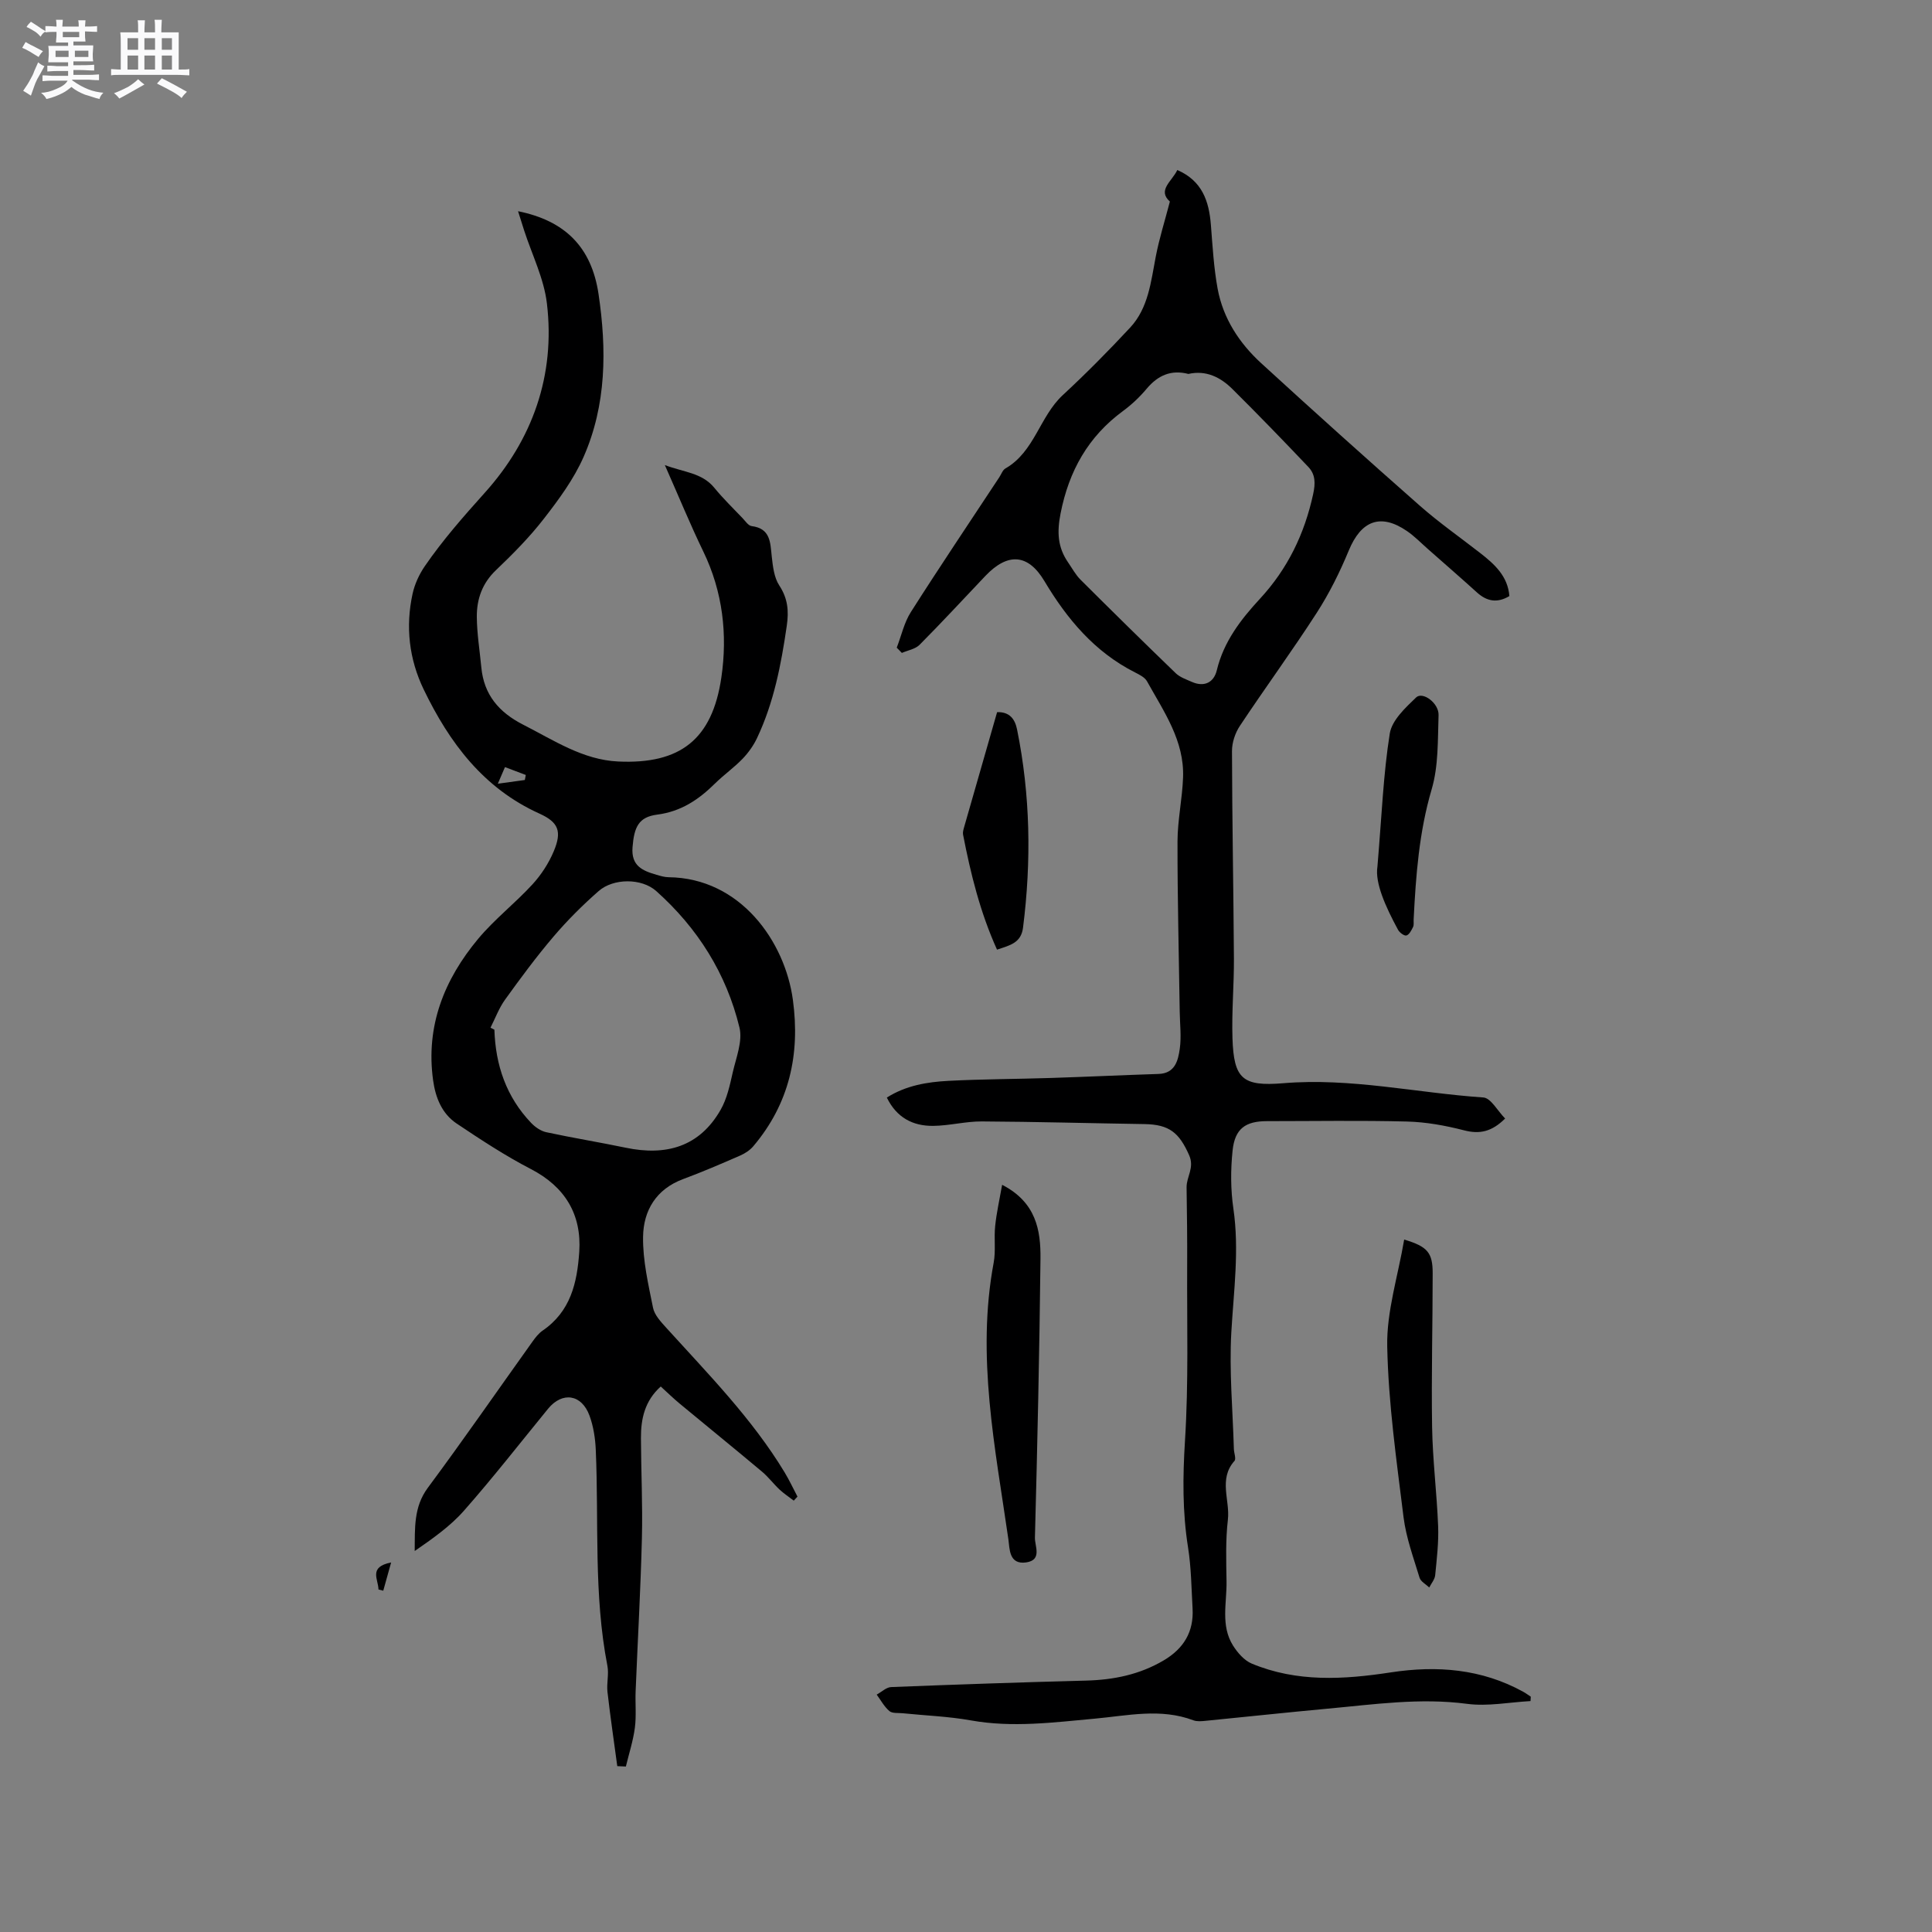
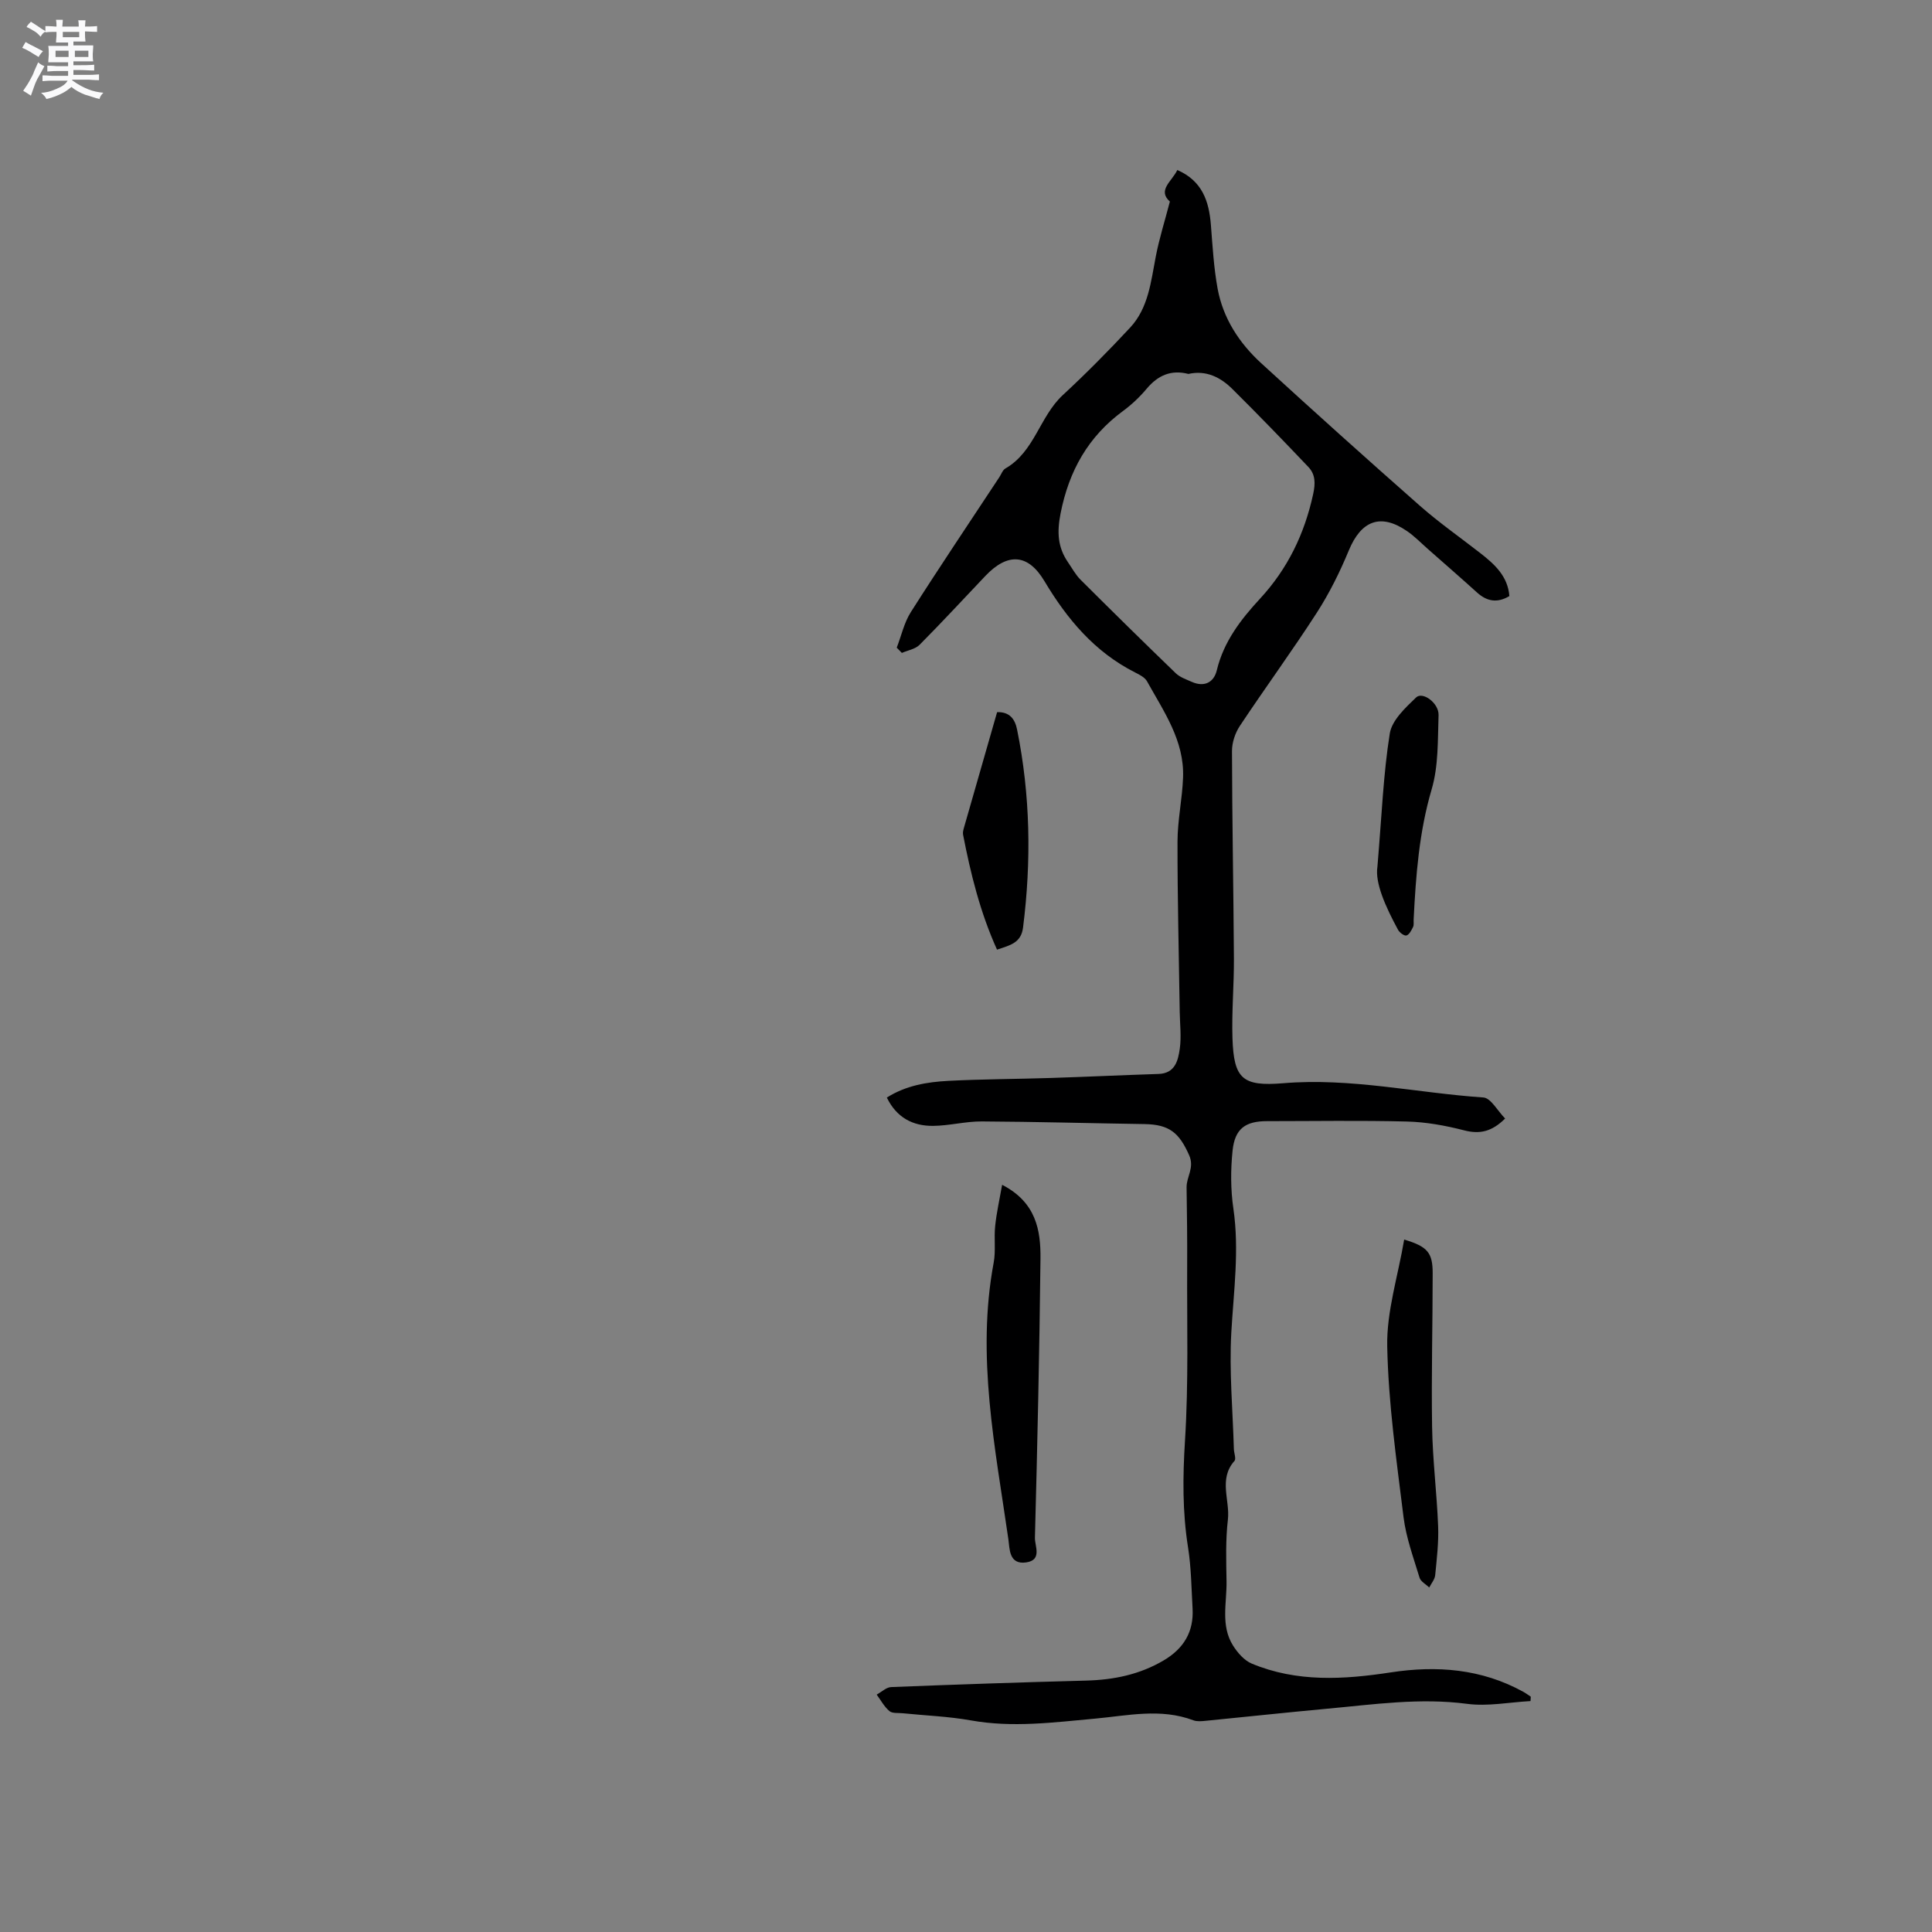
<svg xmlns="http://www.w3.org/2000/svg" enable-background="new 0 0 400 400" viewBox="0 0 400 400">
  <rect x="0" y="0" width="400" height="400" fill="#808080" stroke="none" />
  <path d="m6.8 9.5c.6.3 1.3.7 2.1 1.1-.4.4-.7.8-.9 1.2-.7-.4-1.3-.8-1.8-1.1s-1.1-.6-1.6-.8c.2-.4.5-.8.7-1.2.4.2.8.5 1.5.8zm.9 6.9c-.3.6-.5 1.1-.7 1.7s-.4 1.1-.6 1.7c-.6-.4-1.1-.7-1.6-1 .7-1 1.2-1.8 1.5-2.4.3-.5.6-1.1.8-1.7.3-.6.5-1.2.8-1.8.3.3.8.6 1.3.8-.7 1.3-1.2 2.2-1.5 2.7zm.1-11c.4.3 1 .7 1.7 1.1-.5.2-.8.6-1.1 1.1-.5-.6-1-1-1.4-1.2s-.9-.6-1.5-.8c.2-.4.5-.7.9-1.1.5.3.9.6 1.4.9zm10.5 13.1c1 .4 2 .6 3.1.7-.4.4-.7.8-.8 1.3-.9-.2-1.9-.6-3-.9-1-.4-2-.9-2.8-1.6-.5.4-1.1.9-1.9 1.3s-1.9.9-3.3 1.2c-.1-.3-.5-.8-1.1-1.3 1 0 2.1-.3 3.2-.8 1.2-.5 1.9-1 2.3-1.7h-3.2c-.4 0-1 0-2 .1v-1.2c1 0 1.7.1 2 .1h3.3v-1h-2.3c-.2 0-.9 0-2 .1v-1.2c1.2 0 1.9.1 2 .1h2.3v-.8h-4.1c0-.7.1-1.2.1-1.6 0-.5 0-1.1-.1-1.8h4.1v-.7h-2.5c0-.6.1-1.1.1-1.6v-.6h-.5c-.4 0-1 0-1.8.1v-1.3c1.2 0 1.9.1 2.1.1h.2c0-.3 0-.8-.1-1.4h1.4c0 .6-.1 1-.1 1.4h3.4c0-.4 0-.8-.1-1.3h1.5c0 .4-.1.9-.1 1.3.7 0 1.5 0 2.5-.1v1.2c-1 0-1.8-.1-2.5-.1v.6c0 .3 0 .8.1 1.5h-2.5v.8h4.1c0 .7-.1 1.3-.1 1.8s0 1 .1 1.5h-4.1v.8h1.4c.8 0 1.8 0 2.9-.1v1.2c-1 0-1.9-.1-2.8-.1h-1.5v1h3.2c.3 0 1 0 2.1-.1v1.2c-1.1 0-1.8-.1-2.1-.1h-3.4l-.1.1c1.4 1 2.4 1.5 3.4 1.9zm-4.1-6.7v-1.3h-2.7v1.3zm2.2-4.1v-1.1h-3.4v1.1zm1.9 4.1v-1.3h-2.8v1.3z" fill="#fafafb" />
-   <path d="m37 6.7v2.3 5.4c1 0 1.8 0 2.2-.1v1.3c-.6 0-1.5-.1-2.5-.1h-11.9c-.7 0-1.3 0-1.8.1v-1.3c.5 0 1.1.1 2 .1v-5.2c0-1 0-1.8-.1-2.5h3.7c0-1.3 0-2.1-.1-2.5h1.5c0 .4-.1 1.3-.1 2.5h2.2c0-1.2 0-2.1-.1-2.6h1.5c0 .4-.1 1.3-.1 2.6zm-12.3 13.7c-.3-.4-.7-.8-1.1-1.1 1.1-.4 2.1-.9 2.9-1.3.8-.5 1.5-1 2.1-1.6.4.4.9.8 1.3 1.1-2.5 1.4-4.2 2.4-5.2 2.9zm3.9-10.1v-2.4h-2.2v2.4zm0 4.1v-2.9h-2.2v2.9zm3.5-4.1v-2.4h-2.2v2.4zm0 4.1v-2.9h-2.2v2.9zm.4 2.9 1-1.1c.6.3 1.4.7 2.5 1.3s2 1.1 2.7 1.5c-.4.4-.8.8-1.1 1.3-.8-.8-2.5-1.7-5.1-3zm3.1-7v-2.4h-2.1v2.4zm0 4.1v-2.9h-2.1v2.9z" fill="#fafafb" />
  <g fill="#000001">
-     <path d="m107.26 43.73c9.74 1.97 15.21 7.44 16.66 17.14 1.7 11.44 1.66 22.94-3.1 33.74-2.01 4.57-5.1 8.77-8.19 12.75-2.97 3.84-6.44 7.34-9.96 10.7-2.85 2.72-3.98 6.01-3.95 9.68.03 3.47.6 6.94.93 10.41.53 5.69 3.65 9.33 8.67 11.89 6.32 3.21 12.34 7.28 19.66 7.62 12.87.6 19.49-4.58 21.37-17.4 1.3-8.87.3-17.73-3.73-26.06-2.72-5.61-5.08-11.39-7.97-17.91 3.98 1.51 7.67 1.57 10.24 4.7 1.81 2.21 3.87 4.22 5.85 6.29.58.61 1.19 1.55 1.87 1.64 3.93.5 3.86 3.38 4.17 6.27.23 2.06.48 4.38 1.56 6.02 1.78 2.71 2 5.29 1.55 8.37-1.16 7.99-2.67 15.87-6.15 23.22-.74 1.57-1.81 3.06-3.01 4.31-1.76 1.82-3.87 3.31-5.68 5.09-3.38 3.34-7.03 5.82-12 6.46-3.86.5-4.76 2.61-5.09 6.74-.32 3.91 2.11 4.89 4.98 5.72.81.24 1.65.49 2.49.5 14.88.16 24.1 13.33 25.73 25.4 1.53 11.28-.74 21.49-8.2 30.3-.71.84-1.75 1.51-2.77 1.95-3.88 1.69-7.77 3.37-11.74 4.84-5.61 2.08-8.24 6.53-8.31 11.97-.07 4.89 1.09 9.83 2.06 14.67.3 1.51 1.63 2.92 2.73 4.14 8.68 9.58 17.78 18.81 24.53 29.97.97 1.61 1.77 3.33 2.65 5-.26.28-.52.56-.77.83-.97-.75-2.01-1.43-2.91-2.26-1.27-1.19-2.33-2.62-3.65-3.73-5.66-4.75-11.4-9.4-17.09-14.12-1.29-1.07-2.5-2.25-3.89-3.52-3.32 2.98-4.12 6.71-4.1 10.69.03 6.89.37 13.79.2 20.67-.26 10.58-.87 21.15-1.3 31.72-.1 2.53.17 5.1-.16 7.6-.36 2.7-1.22 5.33-1.86 8-.59-.03-1.18-.05-1.78-.08-.69-5.12-1.44-10.24-2.03-15.37-.2-1.77.32-3.65-.01-5.38-2.88-14.79-1.76-29.78-2.41-44.69-.1-2.4-.48-4.89-1.3-7.13-1.64-4.46-5.64-5.01-8.58-1.42-5.77 7.06-11.38 14.26-17.41 21.1-2.86 3.25-6.52 5.8-10.2 8.35.05-4.73-.24-9.1 2.71-13.08 7.38-9.94 14.42-20.13 21.63-30.21.61-.86 1.29-1.75 2.14-2.34 5.78-3.96 7.15-9.84 7.59-16.32.51-7.75-2.96-13.47-10-17.12-5.33-2.76-10.39-6.09-15.38-9.43-3.06-2.05-4.39-5.37-4.88-8.96-1.56-11.24 2.31-20.87 9.33-29.29 3.38-4.05 7.64-7.35 11.22-11.25 1.82-1.98 3.38-4.38 4.42-6.85 1.74-4.13 1.01-6.03-2.95-7.82-11.6-5.24-18.64-14.67-23.96-25.69-3.04-6.3-3.8-13-2.31-19.83.44-2 1.37-4.02 2.53-5.71 3.71-5.4 8.01-10.29 12.41-15.19 9.88-10.98 14.65-24.31 12.87-39.22-.61-5.15-3.09-10.09-4.72-15.12-.35-1.16-.73-2.33-1.25-3.96zm-5.71 169.04c.27.14.54.28.81.42.23 7.35 2.47 13.93 7.63 19.32.82.85 1.98 1.66 3.1 1.9 5.48 1.18 11.02 2.08 16.5 3.22 8.32 1.73 15.22-.18 19.61-7.86 1.32-2.31 1.91-5.1 2.51-7.75.7-3.06 2.07-6.45 1.39-9.27-2.7-11.16-8.66-20.62-17.24-28.27-3.04-2.71-8.88-2.66-11.91 0-3.32 2.91-6.49 6.07-9.35 9.43-3.56 4.18-6.84 8.62-10.05 13.08-1.25 1.74-2.01 3.84-3 5.78zm7.11-51.28c.07-.35.13-.69.2-1.04-1.38-.52-2.76-1.05-4.31-1.63-.54 1.26-.92 2.13-1.48 3.44 2.21-.31 3.9-.54 5.59-.77z" />
    <path d="m185.66 134.09c.96-2.47 1.53-5.19 2.93-7.38 5.97-9.39 12.19-18.62 18.31-27.91.41-.62.68-1.48 1.26-1.81 6.03-3.45 7.08-10.75 11.88-15.19 4.82-4.46 9.45-9.15 13.93-13.96 3.8-4.08 4.31-9.5 5.32-14.72.71-3.7 1.86-7.32 2.92-11.39-2.64-2.36.43-4.18 1.54-6.53 5.15 2.24 6.56 6.44 6.95 11.34.35 4.43.6 8.9 1.4 13.26 1.14 6.13 4.48 11.24 9.01 15.39 10.86 9.95 21.82 19.8 32.88 29.54 3.97 3.49 8.33 6.54 12.51 9.8 2.97 2.31 5.68 4.79 6 8.88-2.51 1.5-4.65 1.11-6.7-.74-3.37-3.05-6.8-6.03-10.2-9.03-1.43-1.26-2.77-2.65-4.33-3.71-5.45-3.72-9.47-2.14-12.03 4.07-1.84 4.45-4.02 8.84-6.63 12.89-5.11 7.92-10.69 15.54-15.91 23.4-.98 1.47-1.64 3.47-1.63 5.23.03 14.31.31 28.62.4 42.93.03 5.51-.48 11.03-.3 16.52.28 8.38 2.05 10 10.51 9.3 13.98-1.17 27.62 2.01 41.43 2.95 1.56.11 2.94 2.77 4.51 4.36-2.78 2.75-5.27 3.28-8.51 2.44-3.85-.99-7.86-1.72-11.82-1.82-9.64-.25-19.3-.08-28.95-.08-4.48 0-6.68 1.54-7.15 6.12-.41 3.96-.41 8.06.17 11.99 1.25 8.61.06 17.08-.43 25.64-.45 8 .3 16.08.53 24.12.02.85.51 2.04.12 2.48-3.35 3.76-.89 8.14-1.36 12.18-.49 4.19-.35 8.47-.28 12.71.08 4.49-1.27 9.2 1.36 13.36.94 1.48 2.31 3.06 3.86 3.71 9.35 3.9 19.05 3.31 28.79 1.82 9.55-1.46 18.81-.74 27.45 4.03.53.29 1.02.67 1.53 1-.02.3-.03.61-.05.91-4.39.24-8.87 1.14-13.16.57-9.72-1.28-19.25.12-28.84 1-8.44.78-16.87 1.69-25.3 2.52-.83.08-1.76.17-2.51-.11-6.78-2.56-13.61-.96-20.42-.34-8.54.78-17.04 1.9-25.64.36-4.64-.83-9.41-1-14.11-1.48-.94-.1-2.15.07-2.76-.45-1.07-.91-1.78-2.25-2.63-3.41 1-.54 1.98-1.52 3-1.56 13.44-.53 26.89-.99 40.34-1.34 5.72-.15 11.1-1.24 16.09-4.19 4.14-2.45 6.24-5.92 5.97-10.73-.24-4.23-.28-8.5-.94-12.67-1.17-7.36-1.1-14.64-.63-22.09.76-12.03.39-24.14.45-36.22.03-5.41-.04-10.81-.12-16.22-.03-2.22 1.69-4.06.52-6.68-2.05-4.61-4.07-6.34-9.23-6.42-11.23-.17-22.46-.49-33.69-.55-3.36-.02-6.72.89-10.08.92-4.18.04-7.56-1.7-9.58-5.86 3.95-2.5 8.34-3.23 12.74-3.46 7.08-.37 14.19-.37 21.28-.6 7.41-.24 14.81-.59 22.22-.83 3.45-.11 4.06-2.78 4.41-5.22.35-2.49.03-5.07-.01-7.61-.17-11.76-.48-23.52-.46-35.29.01-4.42.99-8.83 1.15-13.26.29-7.61-3.99-13.65-7.46-19.91-.46-.83-1.59-1.39-2.52-1.86-8.34-4.23-14.04-11.04-18.73-18.9-3.36-5.63-7.56-5.96-12.22-1.06-4.53 4.77-8.99 9.6-13.62 14.26-.89.89-2.43 1.14-3.67 1.68-.34-.35-.7-.72-1.06-1.09zm60.38-56.67c-3.58-.93-6.32.3-8.64 3.07-1.42 1.69-3.07 3.26-4.85 4.57-7.25 5.32-11.23 12.41-12.97 21.24-.76 3.86-.61 7 1.55 10.13.84 1.22 1.56 2.57 2.59 3.6 6.52 6.5 13.08 12.96 19.7 19.35.87.84 2.17 1.28 3.32 1.79 2.61 1.16 4.59.11 5.19-2.41 1.42-5.91 4.97-10.51 8.91-14.77 5.77-6.24 9.25-13.46 11.04-21.71.48-2.21.47-4.04-.98-5.58-5.16-5.44-10.38-10.83-15.7-16.11-2.48-2.48-5.48-4-9.16-3.17z" />
    <path d="m207.48 245.3c7.04 3.63 8 9.4 7.94 15.3-.21 19.25-.64 38.51-1.15 57.76-.05 1.72 1.56 4.63-1.81 5.12-3.6.52-3.41-2.87-3.68-4.74-2.73-19-6.67-37.96-3.05-57.32.46-2.46.04-5.07.31-7.59.27-2.67.87-5.3 1.44-8.53z" />
    <path d="m290.72 256.64c4.85 1.44 5.9 2.72 5.9 6.97 0 10.6-.29 21.2-.12 31.8.11 6.86.98 13.71 1.25 20.57.13 3.37-.28 6.78-.61 10.15-.09.88-.8 1.69-1.23 2.54-.69-.67-1.77-1.22-2.01-2.03-1.25-4.13-2.78-8.27-3.31-12.51-1.45-11.75-3.14-23.54-3.38-35.35-.15-7.24 2.22-14.52 3.51-22.14z" />
    <path d="m206.42 196.61c-3.51-7.77-5.46-15.74-7.03-23.82-.09-.48.08-1.05.22-1.54 2.26-7.91 4.53-15.82 6.83-23.81 2.65-.08 3.71 1.51 4.13 3.58 2.76 13.6 2.98 27.27 1.24 41.02-.39 3.15-2.62 3.66-5.39 4.57z" />
    <path d="m285.18 179.45c.91-10.77 1.23-19.26 2.56-27.59.44-2.74 3.23-5.33 5.45-7.46 1.35-1.3 4.73 1.16 4.65 3.66-.18 5.15 0 10.51-1.43 15.36-2.61 8.86-3.27 17.85-3.73 26.93-.03.53.09 1.13-.12 1.57-.33.68-.79 1.59-1.37 1.76-.45.13-1.44-.6-1.75-1.19-2.6-4.8-4.79-9.71-4.26-13.04z" />
-     <path d="m80.98 323.49c-.54 1.95-1.09 3.9-1.63 5.85-.33-.09-.66-.18-.99-.26-.02-2.1-2.13-4.65 2.62-5.59z" />
  </g>
</svg>